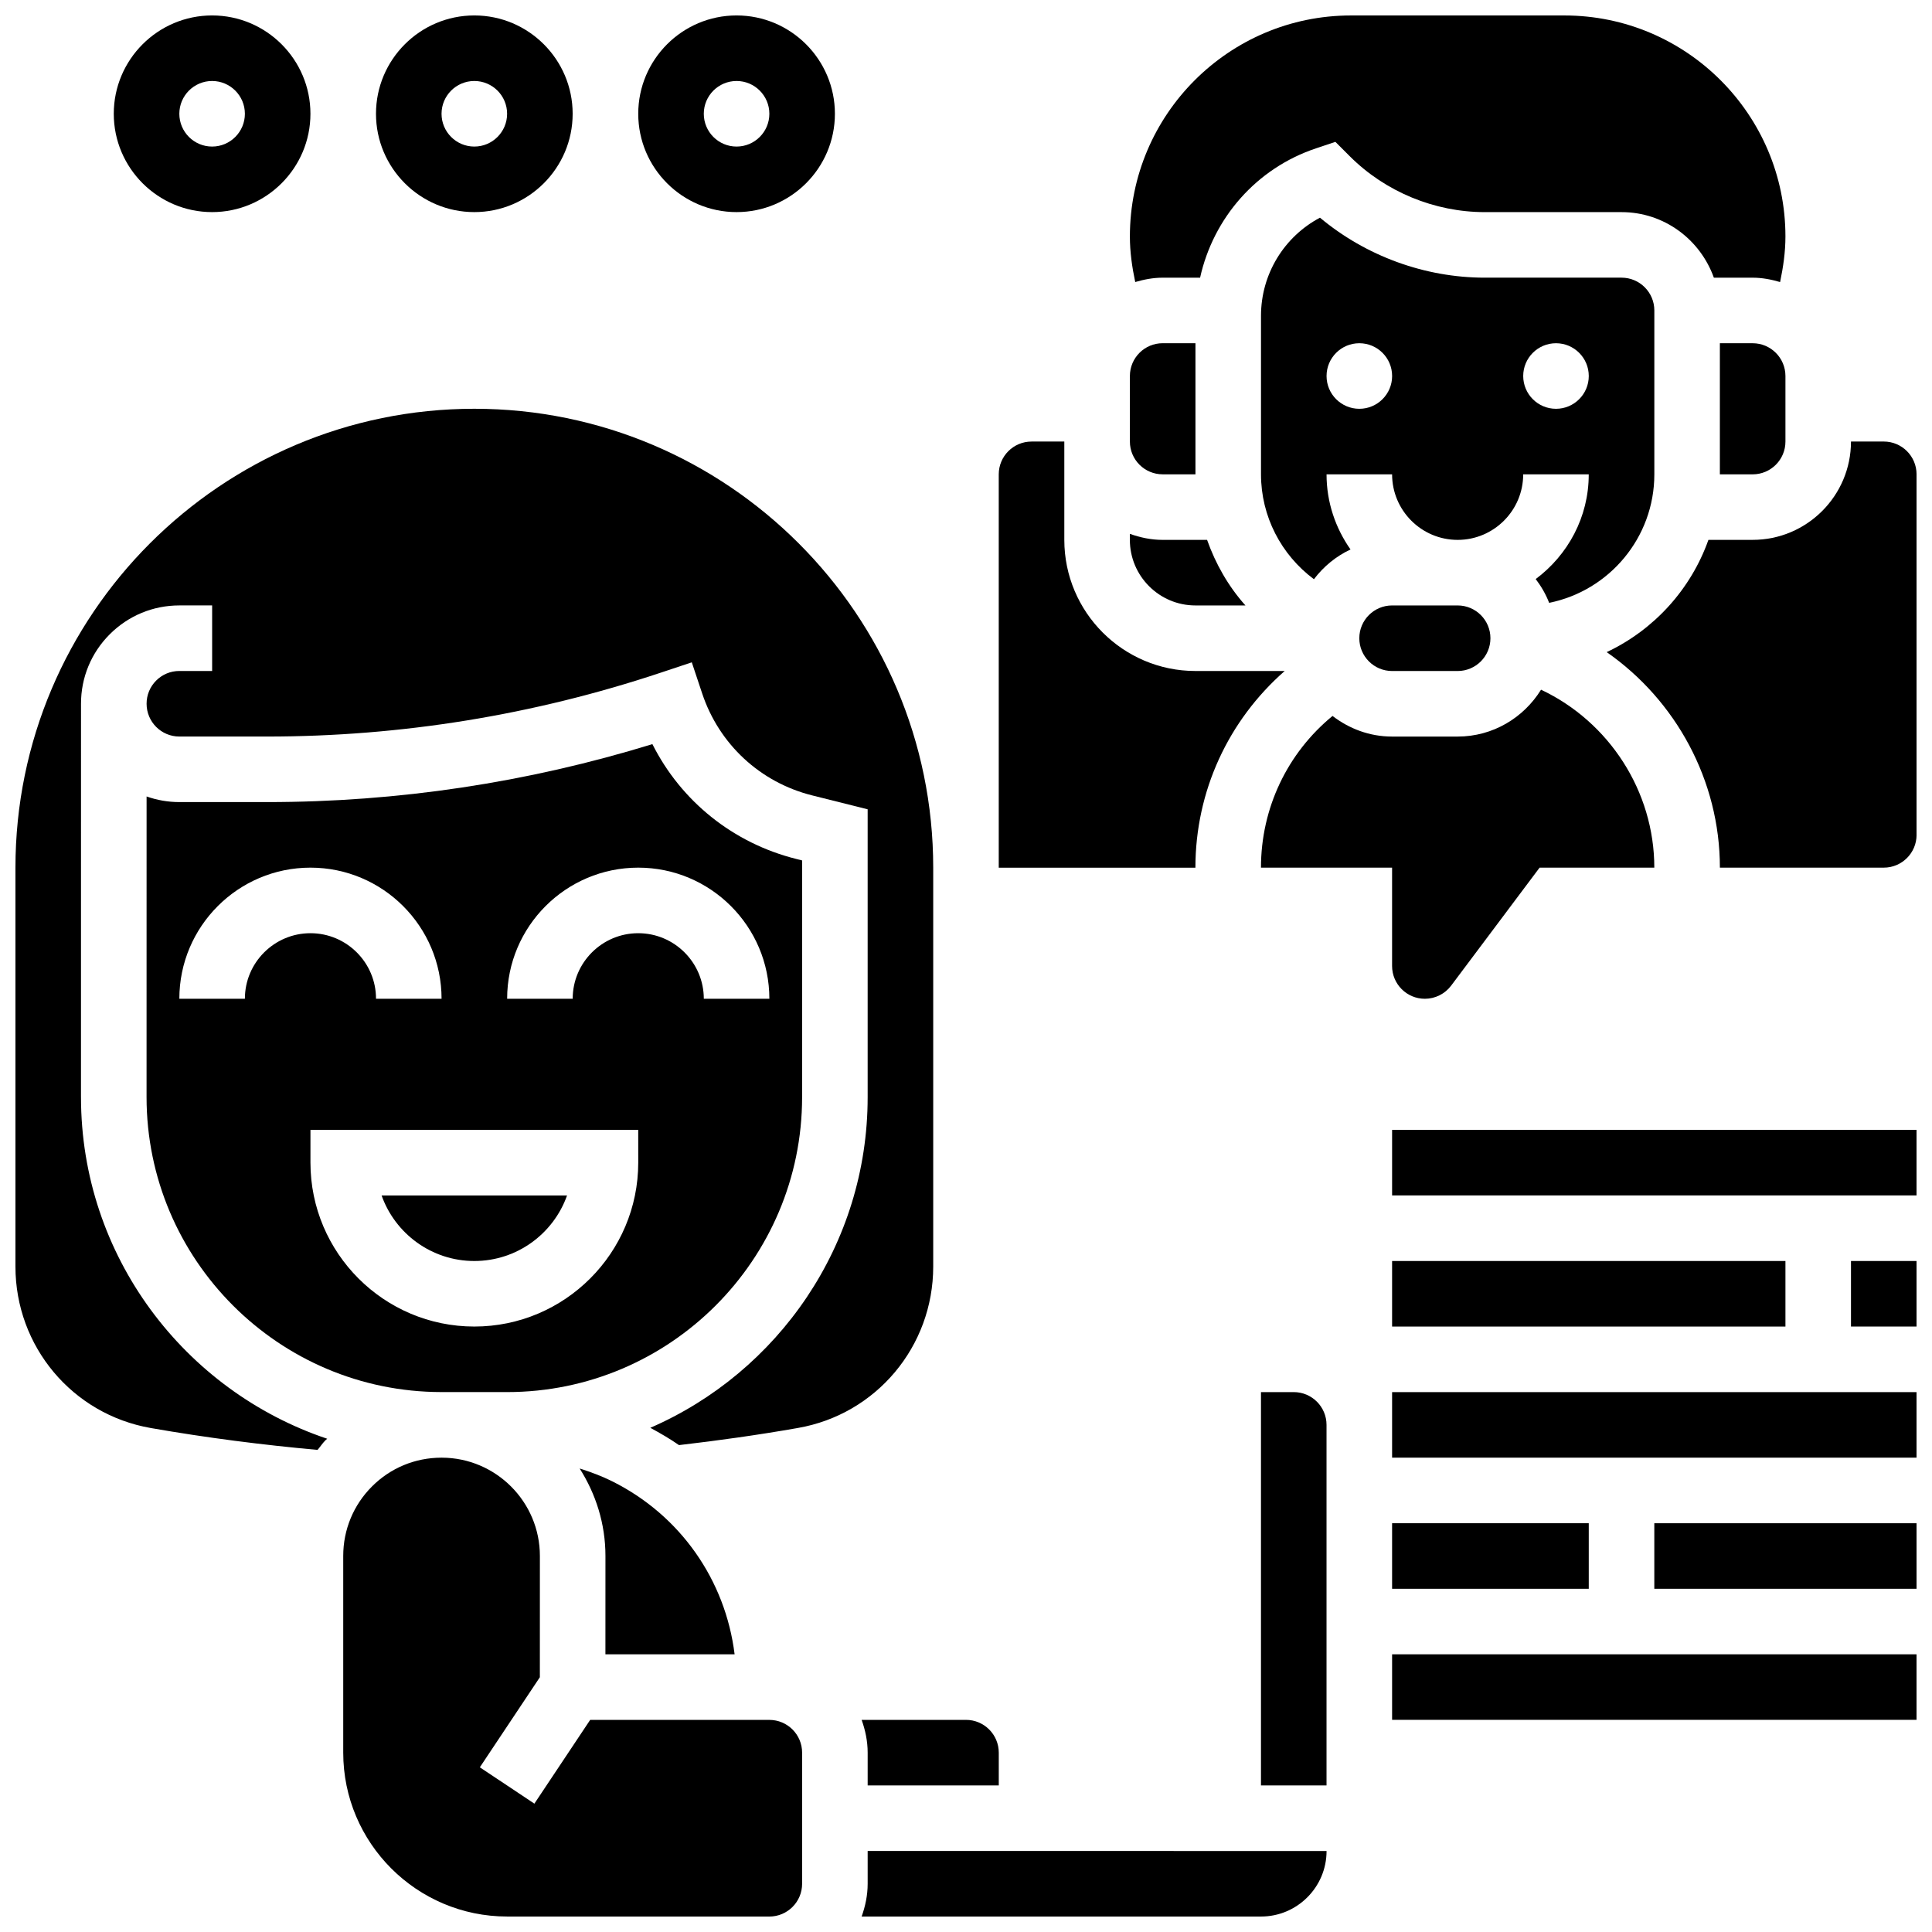
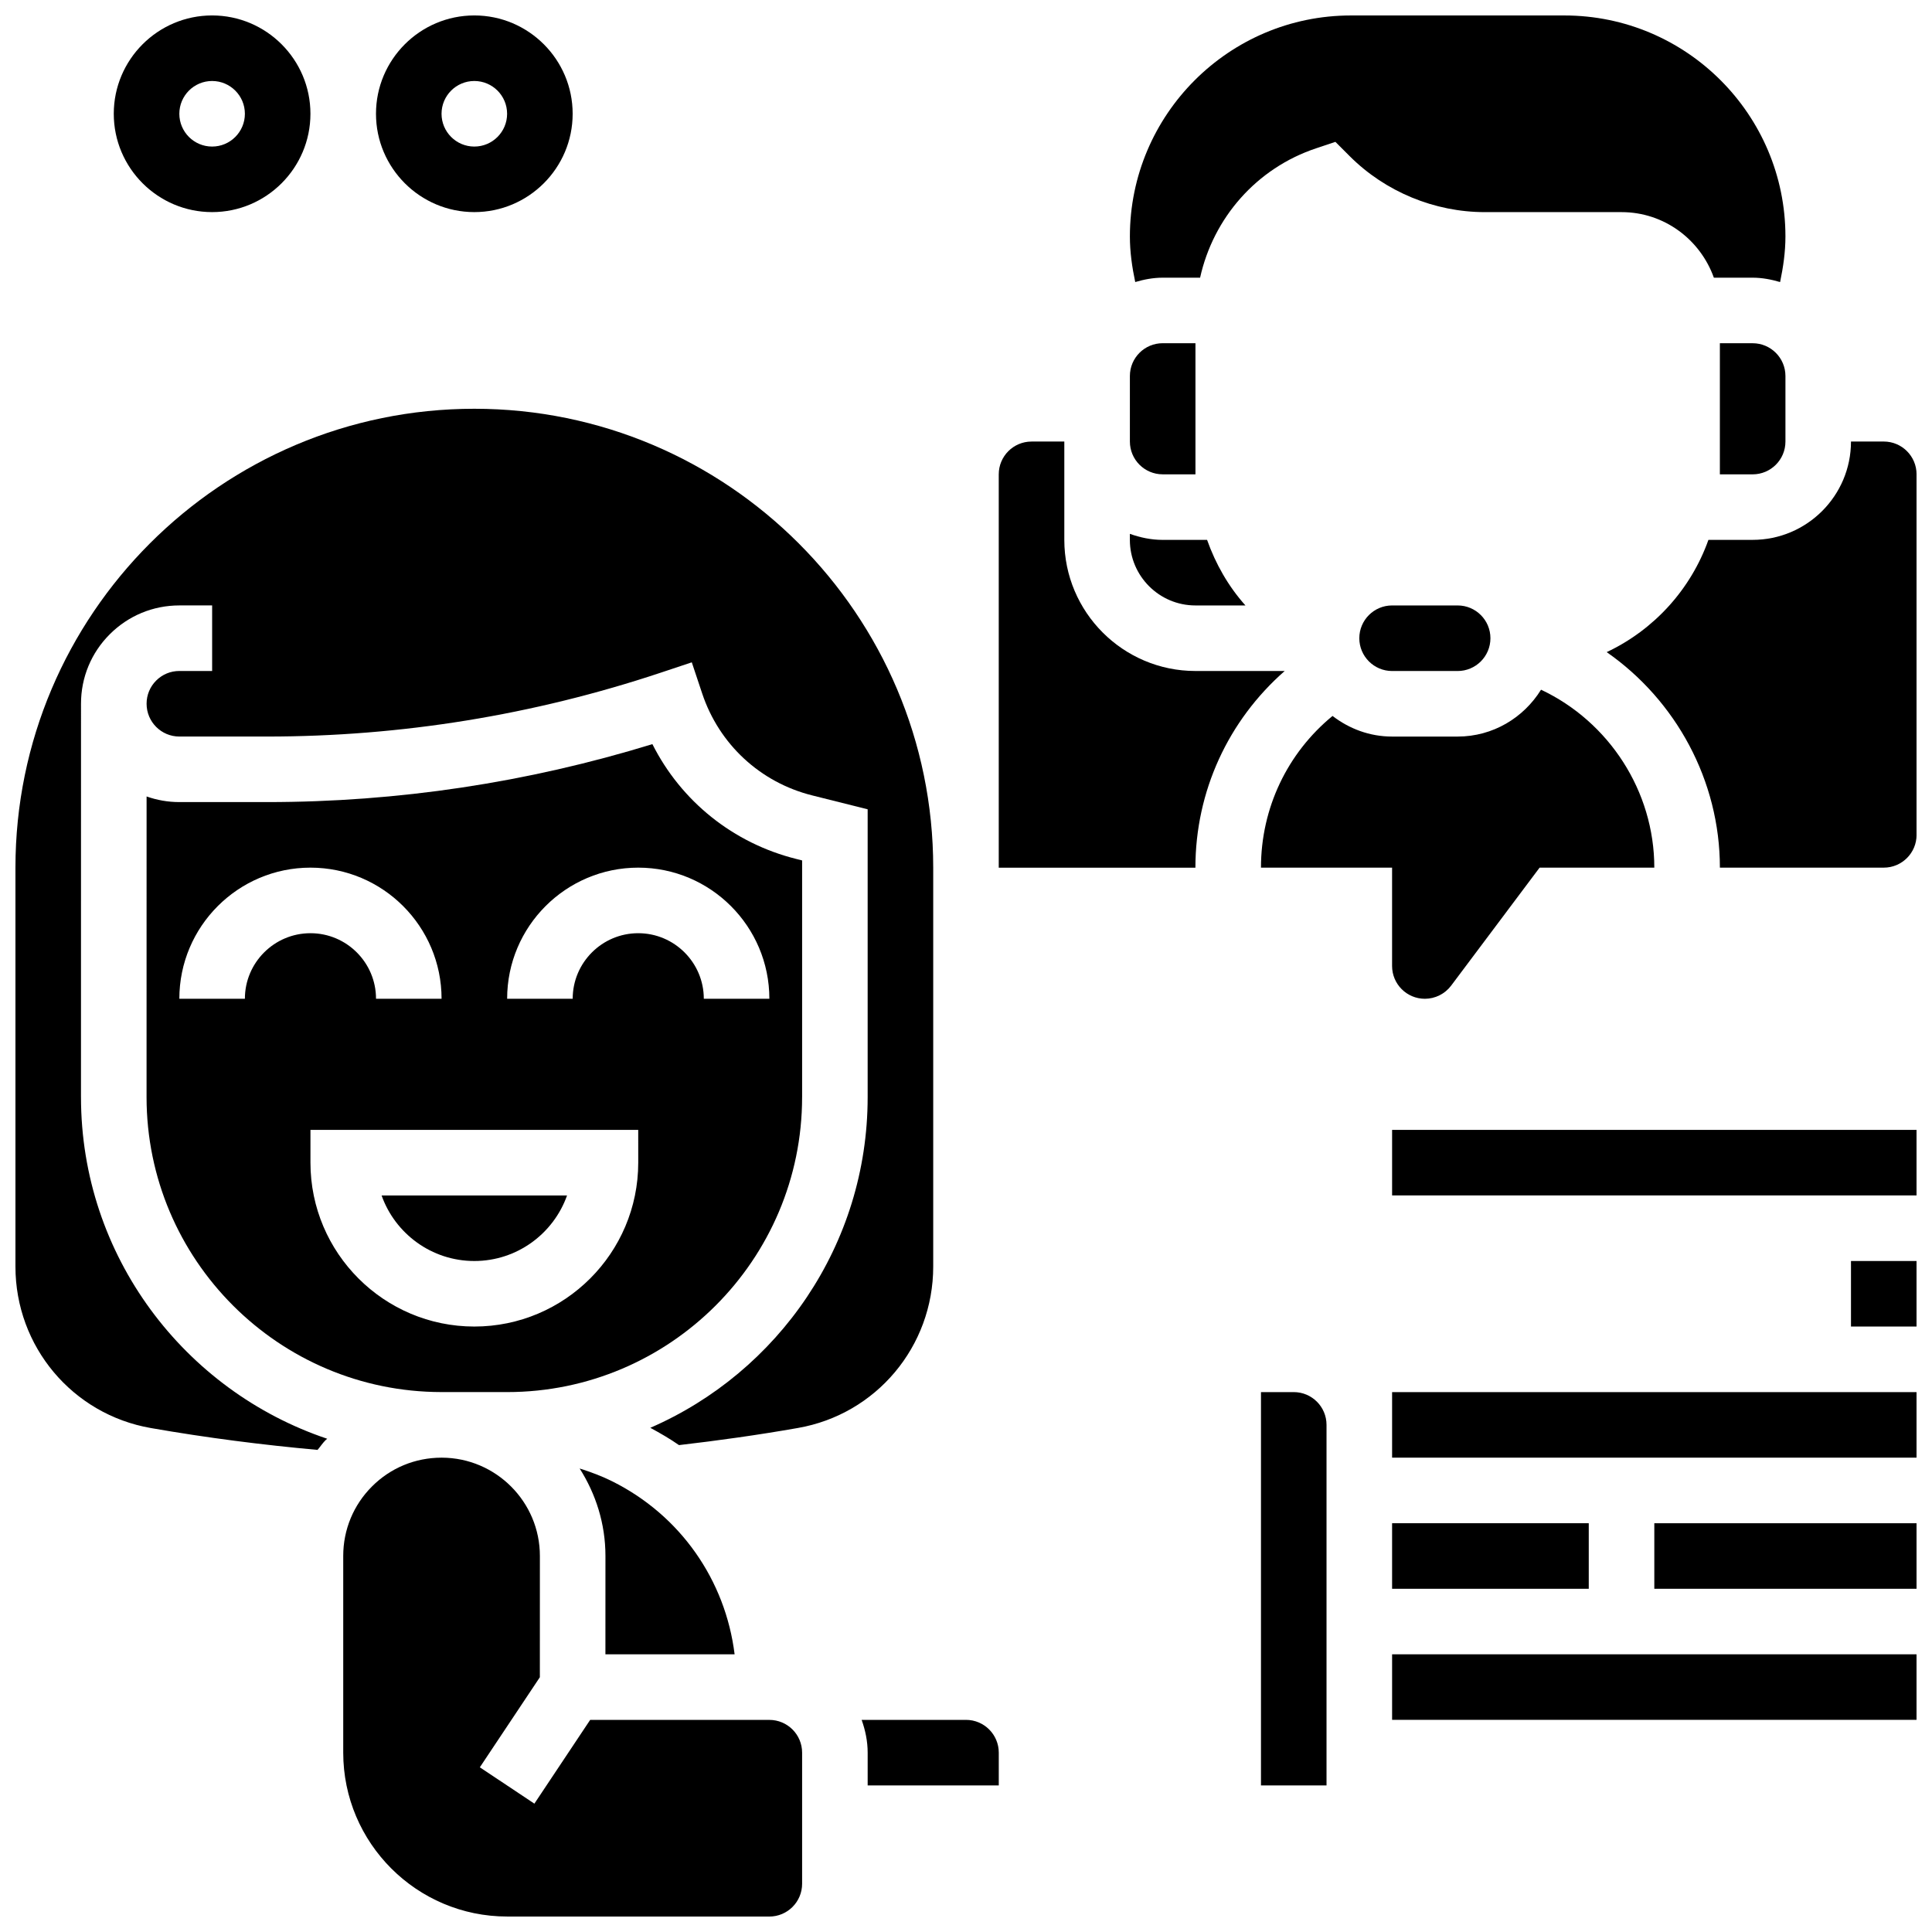
<svg xmlns="http://www.w3.org/2000/svg" width="800px" height="800px" version="1.1" viewBox="144 144 512 512">
  <defs>
    <clipPath id="m">
      <path d="m148.09 252h243.91v277h-243.91z" />
    </clipPath>
    <clipPath id="h">
      <path d="m569 261h82.902v113h-82.902z" />
    </clipPath>
    <clipPath id="g">
      <path d="m443 148.09h175v70.906h-175z" />
    </clipPath>
    <clipPath id="f">
      <path d="m234 530h123v121.9h-123z" />
    </clipPath>
    <clipPath id="e">
      <path d="m372 634h124v17.902h-124z" />
    </clipPath>
    <clipPath id="d">
      <path d="m634 478h17.902v18h-17.902z" />
    </clipPath>
    <clipPath id="c">
      <path d="m512 443h139.9v18h-139.9z" />
    </clipPath>
    <clipPath id="b">
      <path d="m512 512h139.9v19h-139.9z" />
    </clipPath>
    <clipPath id="a">
      <path d="m582 547h69.902v19h-69.902z" />
    </clipPath>
    <clipPath id="l">
      <path d="m512 582h139.9v18h-139.9z" />
    </clipPath>
    <clipPath id="k">
      <path d="m174 148.09h53v52.906h-53z" />
    </clipPath>
    <clipPath id="j">
      <path d="m243 148.09h53v52.906h-53z" />
    </clipPath>
    <clipPath id="i">
      <path d="m313 148.09h53v52.906h-53z" />
    </clipPath>
  </defs>
  <path d="m373.94 608.47v8.688h34.746v-8.688c0-4.793-3.891-8.688-8.688-8.688h-27.656c0.973 2.727 1.598 5.629 1.598 8.688z" />
  <g clip-path="url(#m)">
    <path d="m165.46 434.74 0.008-104.24c-0.008-6.953 2.703-13.504 7.629-18.422 4.918-4.914 11.465-7.633 18.434-7.633h8.688v17.371h-8.688c-2.328 0-4.508 0.902-6.148 2.547-1.633 1.633-2.535 3.812-2.535 6.133 0 4.805 3.891 8.695 8.688 8.695h23.234c35.512 0 70.602-5.691 104.32-16.922l8.242-2.746 2.746 8.234c4.492 13.488 15.391 23.594 29.188 27.039l14.672 3.676v76.273c0 39.191-23.75 72.922-57.598 87.637 2.625 1.426 5.195 2.902 7.602 4.586 10.441-1.207 21.004-2.691 31.488-4.535 20.793-3.609 35.883-21.617 35.883-42.777v-105.72c0-67.059-54.551-121.61-121.61-121.61s-121.61 54.547-121.61 121.61v105.72c0 21.168 15.09 39.168 35.883 42.789 14.863 2.598 29.672 4.481 44.18 5.793 0.738-0.859 1.336-1.809 2.152-2.613 0.129-0.129 0.285-0.219 0.41-0.34-37.863-12.707-65.254-48.449-65.254-90.547z" />
  </g>
  <path d="m338.68 582.41c-2.434-19.648-14.34-36.805-32.398-45.828-2.781-1.391-5.699-2.477-8.668-3.414 4.273 6.719 6.836 14.633 6.836 23.172l-0.008 26.07z" />
  <path d="m484.46 321.82h-23.66c-19.164 0-34.746-15.582-34.746-34.746v-26.059h-8.688c-4.793 0-8.688 3.891-8.688 8.688v104.24h52.117c0.004-20.293 8.73-39.031 23.664-52.121z" />
  <path d="m512.92 304.45c-4.793 0-8.688 3.891-8.688 8.688 0 4.793 3.891 8.688 8.688 8.688h17.371c4.793 0 8.688-3.891 8.688-8.688 0-4.793-3.891-8.688-8.688-8.688z" />
  <path d="m460.8 304.45h13.254c-4.508-5.039-7.894-10.973-10.164-17.371l-11.777-0.004c-3.059 0-5.957-0.625-8.688-1.598v1.598c0 9.582 7.793 17.375 17.375 17.375z" />
  <g clip-path="url(#h)">
    <path d="m596.75 287.07c-4.672 13.141-14.445 23.852-26.961 29.75 18.324 12.762 30 34.02 30 57.113h43.434c4.793 0 8.688-3.891 8.688-8.688l-0.004-95.547c0-4.793-3.891-8.688-8.688-8.688h-8.688c0 14.367-11.691 26.059-26.059 26.059z" />
  </g>
  <path d="m269.7 478.18c11.328 0 20.984-7.262 24.574-17.371h-49.148c3.586 10.109 13.246 17.371 24.574 17.371z" />
-   <path d="m550.98 297.46c1.461 1.918 2.676 4.012 3.562 6.297 15.879-3.195 27.875-17.242 27.875-34.051v-43.434c0-4.793-3.891-8.688-8.688-8.688h-36.238c-15.906 0-31.523-5.734-43.684-15.895-9.512 5.039-15.629 14.969-15.629 25.992v42.023c0 11.145 5.352 21.332 14.027 27.797 2.547-3.363 5.848-6.082 9.695-7.887-3.969-5.648-6.352-12.492-6.352-19.91h17.371c0 9.582 7.793 17.371 17.371 17.371 9.582 0 17.371-7.793 17.371-17.371h17.371c0.008 11.387-5.566 21.422-14.055 27.754zm-46.742-45.125c-4.793 0-8.688-3.891-8.688-8.688 0-4.793 3.891-8.688 8.688-8.688 4.793 0 8.688 3.891 8.688 8.688 0 4.793-3.891 8.688-8.688 8.688zm52.117 0c-4.793 0-8.688-3.891-8.688-8.688 0-4.793 3.891-8.688 8.688-8.688 4.793 0 8.688 3.891 8.688 8.688 0 4.793-3.891 8.688-8.688 8.688z" />
  <path d="m617.16 261.02v-17.371c0-4.793-3.891-8.688-8.688-8.688h-8.688v34.746h8.688c4.797 0 8.688-3.891 8.688-8.688z" />
  <path d="m452.12 269.7h8.688v-34.746h-8.688c-4.793 0-8.688 3.891-8.688 8.688v17.375c0 4.793 3.891 8.684 8.688 8.684z" />
  <g clip-path="url(#g)">
    <path d="m452.12 217.59h9.918c3.5-15.816 14.914-29.012 30.766-34.293l5.09-1.703 3.805 3.805c9.418 9.414 22.465 14.816 35.793 14.816h36.238c11.309 0 20.863 7.289 24.461 17.371l10.285 0.004c2.535 0 4.941 0.477 7.269 1.156 0.832-3.973 1.414-7.984 1.414-12.078 0-32.293-26.273-58.57-58.57-58.57h-56.582c-32.297 0-58.574 26.277-58.574 58.57 0 4.09 0.574 8.105 1.414 12.074 2.32-0.676 4.738-1.152 7.273-1.152z" />
  </g>
  <path d="m356.57 434.75v-62.727l-1.52-0.383c-16.766-4.188-30.543-15.312-38.16-30.438-33.121 10.191-67.434 15.359-102.12 15.359h-23.234c-3.051 0-5.977-0.531-8.688-1.492l-0.008 79.668c0 43.086 35.031 78.133 78.109 78.176 0.016 0 0.035-0.008 0.051-0.008h0.016c0.027 0 0.051 0.008 0.086 0.008l17.289 0.004c43.109 0 78.176-35.066 78.176-78.168zm-147.67-26.07h-17.371c0-19.164 15.582-34.746 34.746-34.746 19.164 0 34.746 15.582 34.746 34.746h-17.371c0-9.582-7.793-17.371-17.371-17.371-9.586 0-17.379 7.793-17.379 17.371zm104.24 43.434c0 23.949-19.484 43.434-43.434 43.434s-43.434-19.484-43.434-43.434v-8.688h86.863zm0-60.805c-9.582 0-17.371 7.793-17.371 17.371h-17.371c0-19.164 15.582-34.746 34.746-34.746s34.746 15.582 34.746 34.746h-17.371c-0.008-9.578-7.801-17.371-17.379-17.371z" />
  <g clip-path="url(#f)">
    <path d="m347.88 599.79h-47.48l-14.785 22.195-14.453-9.633 15.906-23.871 0.008-32.133c0-14.34-11.648-26.008-25.973-26.051h-0.086-0.062c-6.941 0.016-13.457 2.711-18.363 7.617-4.922 4.918-7.633 11.461-7.633 18.426v52.125c0 23.949 19.484 43.434 43.434 43.434l69.488 0.008c4.793 0 8.688-3.891 8.688-8.688v-34.746c0-4.793-3.891-8.684-8.688-8.684z" />
  </g>
  <path d="m486.86 512.92h-8.688v104.24h17.371v-95.551c0-4.797-3.891-8.688-8.684-8.688z" />
-   <path d="m582.41 373.94c0-20.309-12.031-38.688-30.02-47.16-4.598 7.422-12.746 12.418-22.102 12.418h-17.371c-5.957 0-11.387-2.086-15.781-5.465-11.98 9.84-18.965 24.426-18.965 40.207h34.746v26.059c0 4.793 3.891 8.688 8.688 8.688 2.719 0 5.316-1.293 6.949-3.465l23.453-31.281z" />
+   <path d="m582.41 373.94c0-20.309-12.031-38.688-30.02-47.16-4.598 7.422-12.746 12.418-22.102 12.418h-17.371c-5.957 0-11.387-2.086-15.781-5.465-11.98 9.84-18.965 24.426-18.965 40.207h34.746v26.059c0 4.793 3.891 8.688 8.688 8.688 2.719 0 5.316-1.293 6.949-3.465l23.453-31.281" />
  <g clip-path="url(#e)">
-     <path d="m373.94 634.53v8.688c0 3.059-0.625 5.957-1.598 8.688l105.84-0.004c9.582 0 17.371-7.793 17.371-17.371z" />
-   </g>
+     </g>
  <g clip-path="url(#d)">
    <path d="m634.53 478.18h17.371v17.371h-17.371z" />
  </g>
-   <path d="m512.92 478.18h104.24v17.371h-104.24z" />
  <g clip-path="url(#c)">
    <path d="m512.92 443.43h138.98v17.371h-138.98z" />
  </g>
  <g clip-path="url(#b)">
    <path d="m512.92 512.92h138.98v17.371h-138.98z" />
  </g>
  <path d="m512.92 547.67h52.117v17.371h-52.117z" />
  <g clip-path="url(#a)">
    <path d="m582.41 547.67h69.492v17.371h-69.492z" />
  </g>
  <g clip-path="url(#l)">
    <path d="m512.92 582.41h138.98v17.371h-138.98z" />
  </g>
  <g clip-path="url(#k)">
    <path d="m200.21 200.21c14.367 0 26.059-11.691 26.059-26.059 0-14.367-11.691-26.059-26.059-26.059-14.367 0-26.059 11.691-26.059 26.059 0 14.367 11.691 26.059 26.059 26.059zm0-34.746c4.793 0 8.688 3.891 8.688 8.688s-3.891 8.688-8.688 8.688c-4.793 0-8.684-3.891-8.684-8.688 0-4.793 3.891-8.688 8.684-8.688z" />
  </g>
  <g clip-path="url(#j)">
    <path d="m269.7 200.21c14.367 0 26.059-11.691 26.059-26.059 0-14.367-11.691-26.059-26.059-26.059s-26.059 11.691-26.059 26.059c0 14.367 11.691 26.059 26.059 26.059zm0-34.746c4.793 0 8.688 3.891 8.688 8.688 0 4.793-3.891 8.688-8.688 8.688-4.793 0-8.688-3.891-8.688-8.688 0-4.793 3.891-8.688 8.688-8.688z" />
  </g>
  <g clip-path="url(#i)">
-     <path d="m339.2 200.21c14.367 0 26.059-11.691 26.059-26.059 0-14.367-11.691-26.059-26.059-26.059-14.367 0-26.059 11.691-26.059 26.059 0 14.367 11.691 26.059 26.059 26.059zm0-34.746c4.793 0 8.688 3.891 8.688 8.688 0 4.793-3.891 8.688-8.688 8.688-4.793 0-8.688-3.891-8.688-8.688 0-4.793 3.891-8.688 8.688-8.688z" />
-   </g>
+     </g>
</svg>